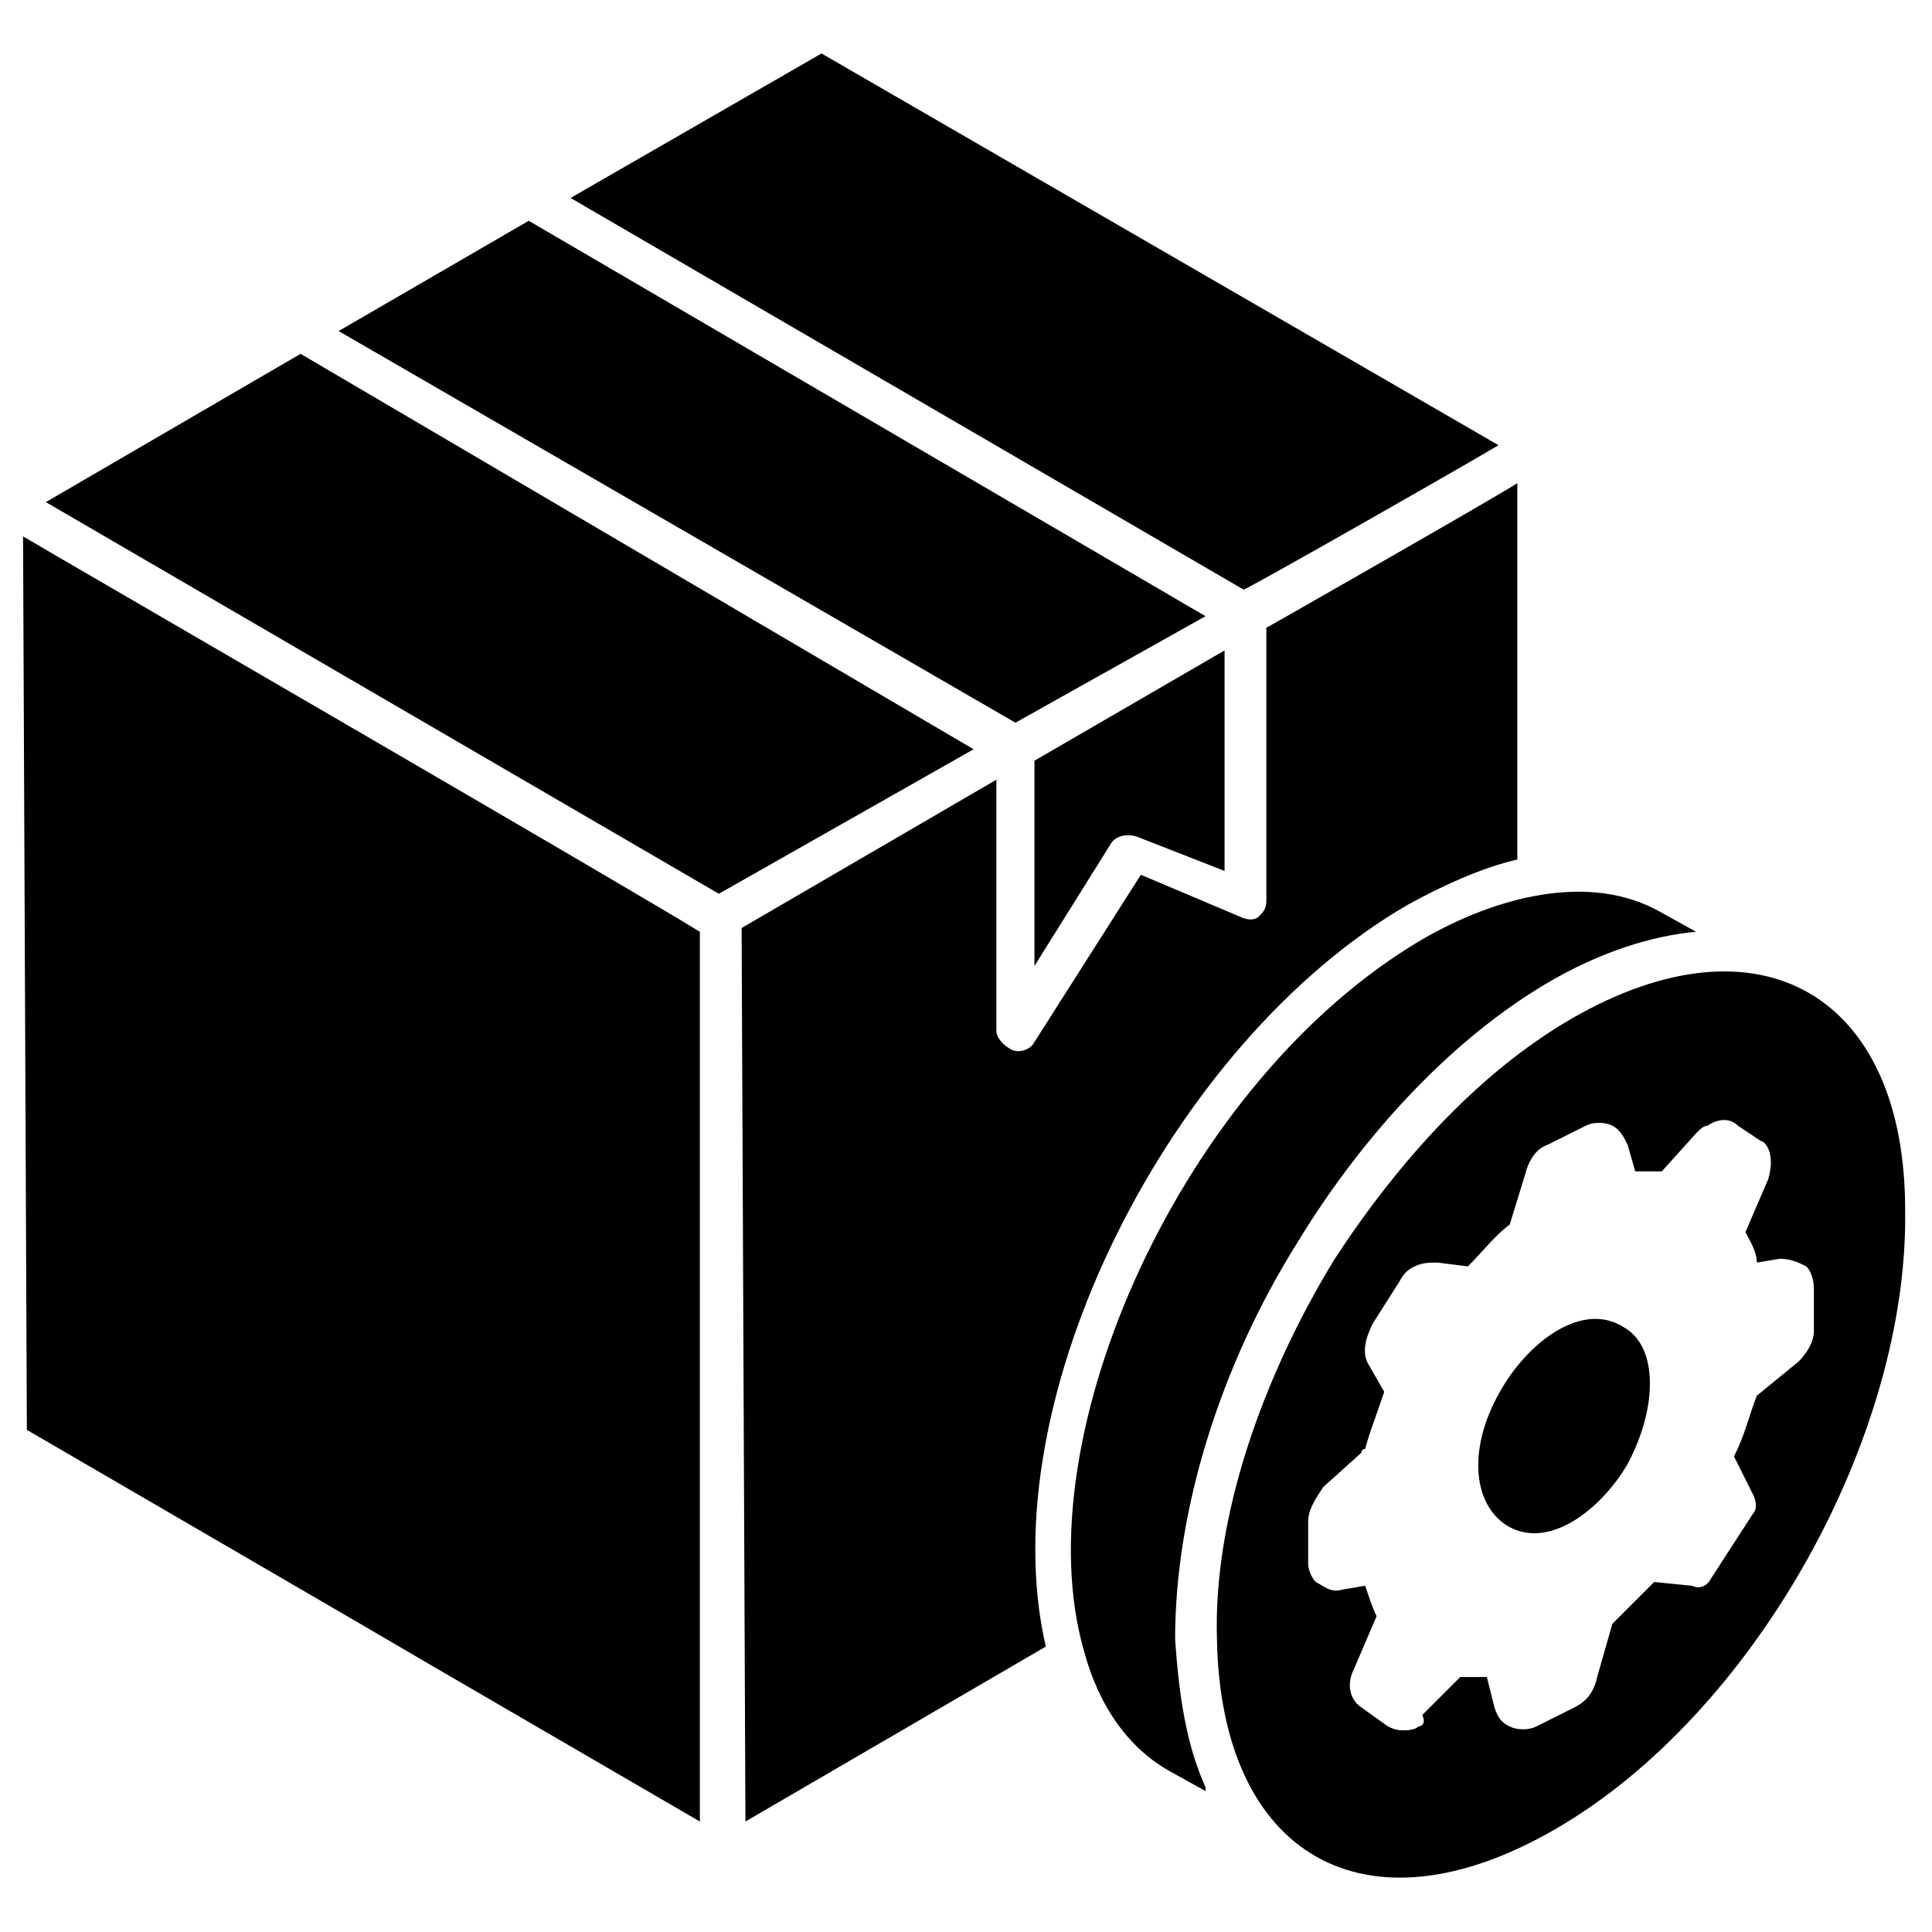
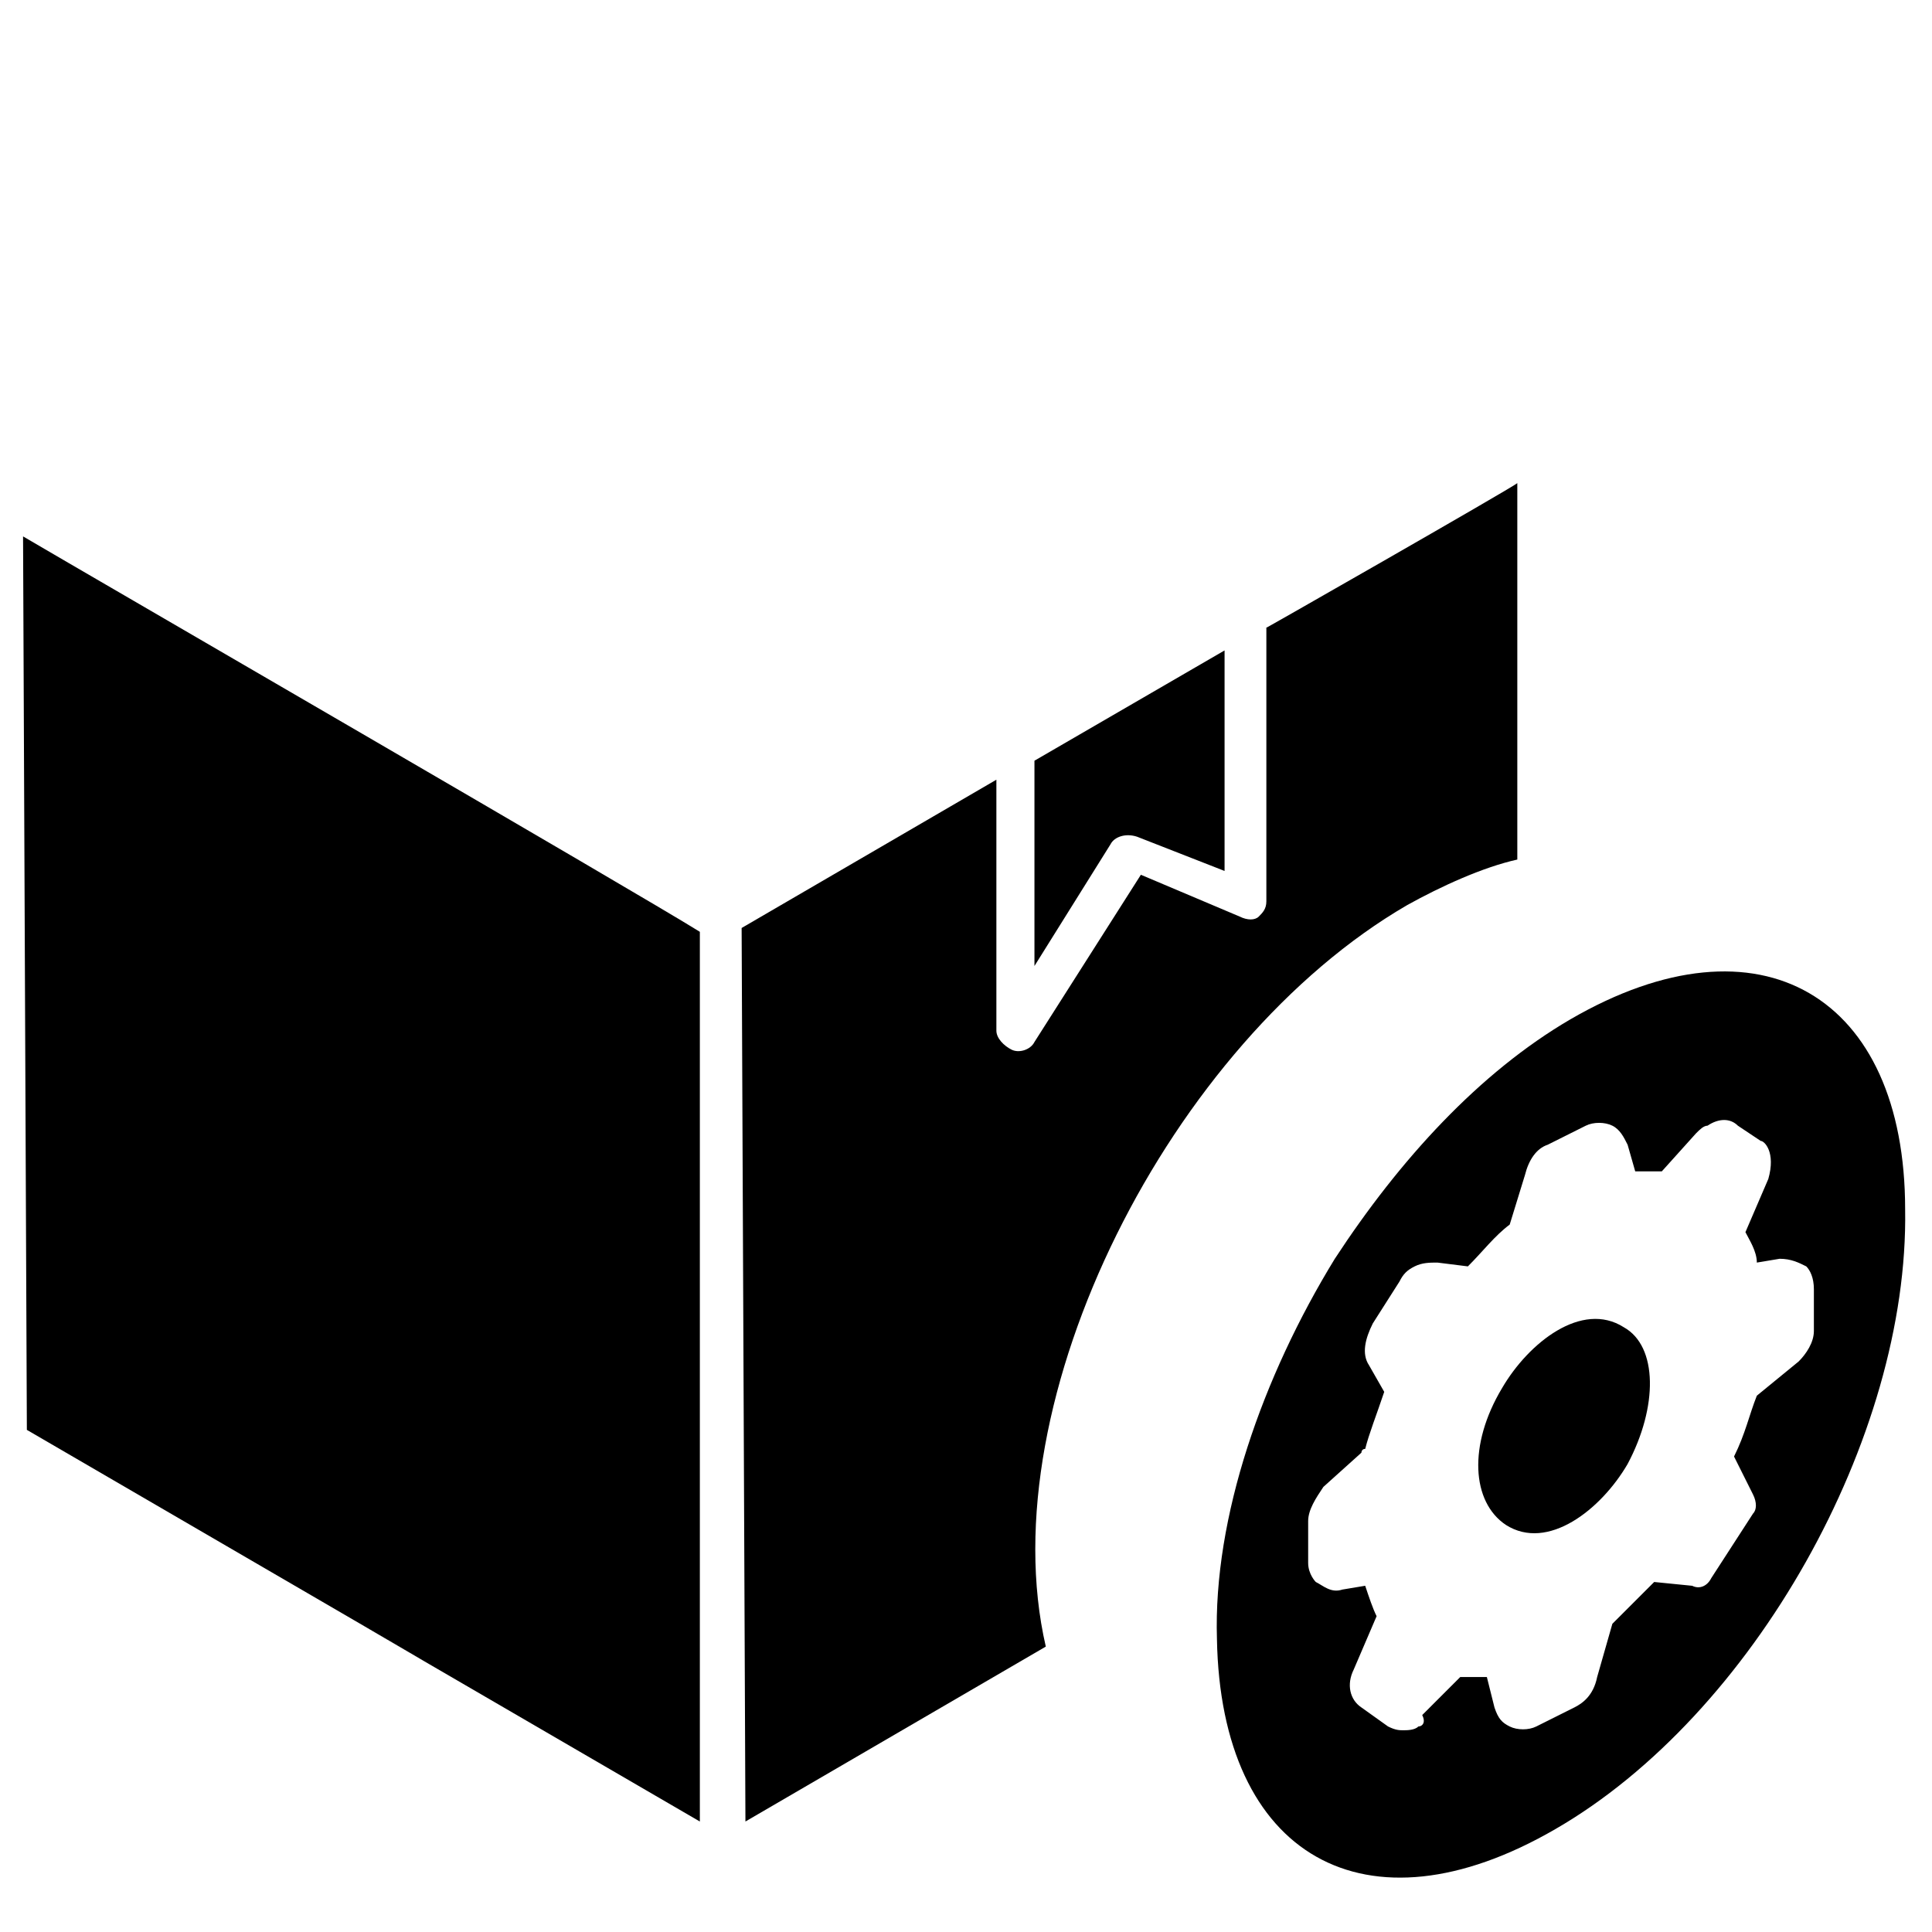
<svg xmlns="http://www.w3.org/2000/svg" fill="#000000" width="800px" height="800px" version="1.1" viewBox="144 144 512 512">
  <g>
    <path d="m150.11 286.14 1.008 236.79c240.82 140.06-38.289-22.164 178.35 103.79v-235.78c-16.121-10.074-162.23-94.715-179.36-104.79z" />
    <path d="m516.88 383.88c9.07-5.039 20.152-10.078 29.223-12.09v-99.754c-1.008 1.008-71.539 41.312-66.504 38.289v72.547c0 2.016-1.008 3.023-2.016 4.031-1.008 1.008-3.023 1.008-5.039 0l-26.199-11.082-28.215 44.336c-1.008 2.016-4.031 3.023-6.047 2.016-2.016-1.008-4.031-3.023-4.031-5.039v-66.504l-67.512 39.297 1.008 236.79 79.602-46.352c-15.109-65.492 33.258-160.21 95.73-196.48z" />
-     <path d="m223.66 237.77-67.508 39.297 178.35 103.79 67.512-38.293z" />
    <path d="m418.14 400 20.152-32.242c1.008-2.016 4.031-3.023 7.055-2.016l23.176 9.07v-58.441l-50.383 29.223z" />
-     <path d="m541.07 261.95-179.36-103.78-66.504 38.289 178.35 103.79c1.008 0 71.539-40.305 67.512-38.293z" />
-     <path d="m463.48 307.3-179.36-104.79-50.379 29.223 179.36 103.79z" />
    <path d="m560.21 414.11c-24.184 14.105-45.344 37.281-62.473 63.48-19.145 31.234-32.242 68.52-31.234 100.76 1.008 57.434 39.297 79.602 89.68 50.383 52.395-30.23 93.707-103.79 92.699-164.24-0.004-56.43-38.293-79.605-88.672-50.383zm64.488 82.625c0 3.023-2.016 6.047-4.031 8.062l-11.082 9.07c-2.016 5.039-3.023 10.078-6.047 16.121l5.039 10.078c1.008 2.016 1.008 4.031 0 5.039l-11.082 17.129c-1.008 2.016-3.023 3.023-5.039 2.016l-10.078-1.008c-3.023 3.023-7.055 7.055-11.082 11.082l-4.031 14.105c-1.008 5.039-4.031 7.055-6.047 8.062l-10.078 5.039c-2.016 1.008-5.039 1.008-7.055 0-2.016-1.008-3.023-2.016-4.031-5.039l-2.016-8.062h-7.055l-10.078 10.078c1.016 2.012 0.008 3.019-1 3.019-1.008 1.008-3.023 1.008-4.031 1.008s-2.016 0-4.031-1.008l-7.055-5.039c-3.023-2.016-4.031-6.047-2.016-10.078l6.047-14.105c-1.008-2.016-2.016-5.039-3.023-8.062l-6.047 1.008c-3.023 1.008-5.039-1.008-7.055-2.016 0.004 0.004-2.012-2.012-2.012-5.035v-11.082c0-3.023 2.016-6.047 4.031-9.07l10.078-9.07s0-1.008 1.008-1.008c1.008-4.031 3.023-9.07 5.039-15.113l-4.031-7.055c-2.016-3.023-1.008-7.055 1.008-11.082l7.055-11.082c1.008-2.016 2.016-3.023 4.031-4.031 2.016-1.008 4.031-1.008 6.047-1.008l8.062 1.008c4.031-4.031 7.055-8.062 11.082-11.082l4.031-13.098c1.008-4.031 3.023-7.055 6.047-8.062l10.078-5.039c2.016-1.008 5.039-1.008 7.055 0 2.016 1.008 3.023 3.023 4.031 5.039l2.016 7.055h7.055l9.07-10.078c1.008-1.008 2.016-2.016 3.023-2.016 3.023-2.016 6.047-2.016 8.062 0l6.047 4.031c1.008 0 4.031 3.023 2.016 10.078l-6.066 14.102c1.008 2.016 3.023 5.039 3.023 8.062l6.047-1.008c3.023 0 5.039 1.008 7.055 2.016 1.008 1.008 2.016 3.023 2.016 6.047z" />
-     <path d="m463.48 617.64c-5.039-11.082-7.055-24.184-8.062-39.297 0-34.258 12.09-72.547 32.242-104.79 17.129-28.215 40.305-53.402 65.496-68.52 15.113-9.07 29.223-13.098 40.305-14.105l-9.07-5.039c-19.145-11.082-44.336-4.031-63.48 7.055-63.48 37.281-105.8 132-89.68 188.43 4.031 15.113 12.09 26.199 23.176 32.242l9.07 5.039c0.004 0 0.004 0 0.004-1.008z" />
    <path d="m575.32 532c-7.055 12.09-21.16 23.176-32.242 16.121-9.07-6.047-10.078-21.16-1.008-36.273 7.055-12.09 21.16-23.176 32.242-16.121 9.07 5.039 9.07 21.16 1.008 36.273z" />
  </g>
</svg>